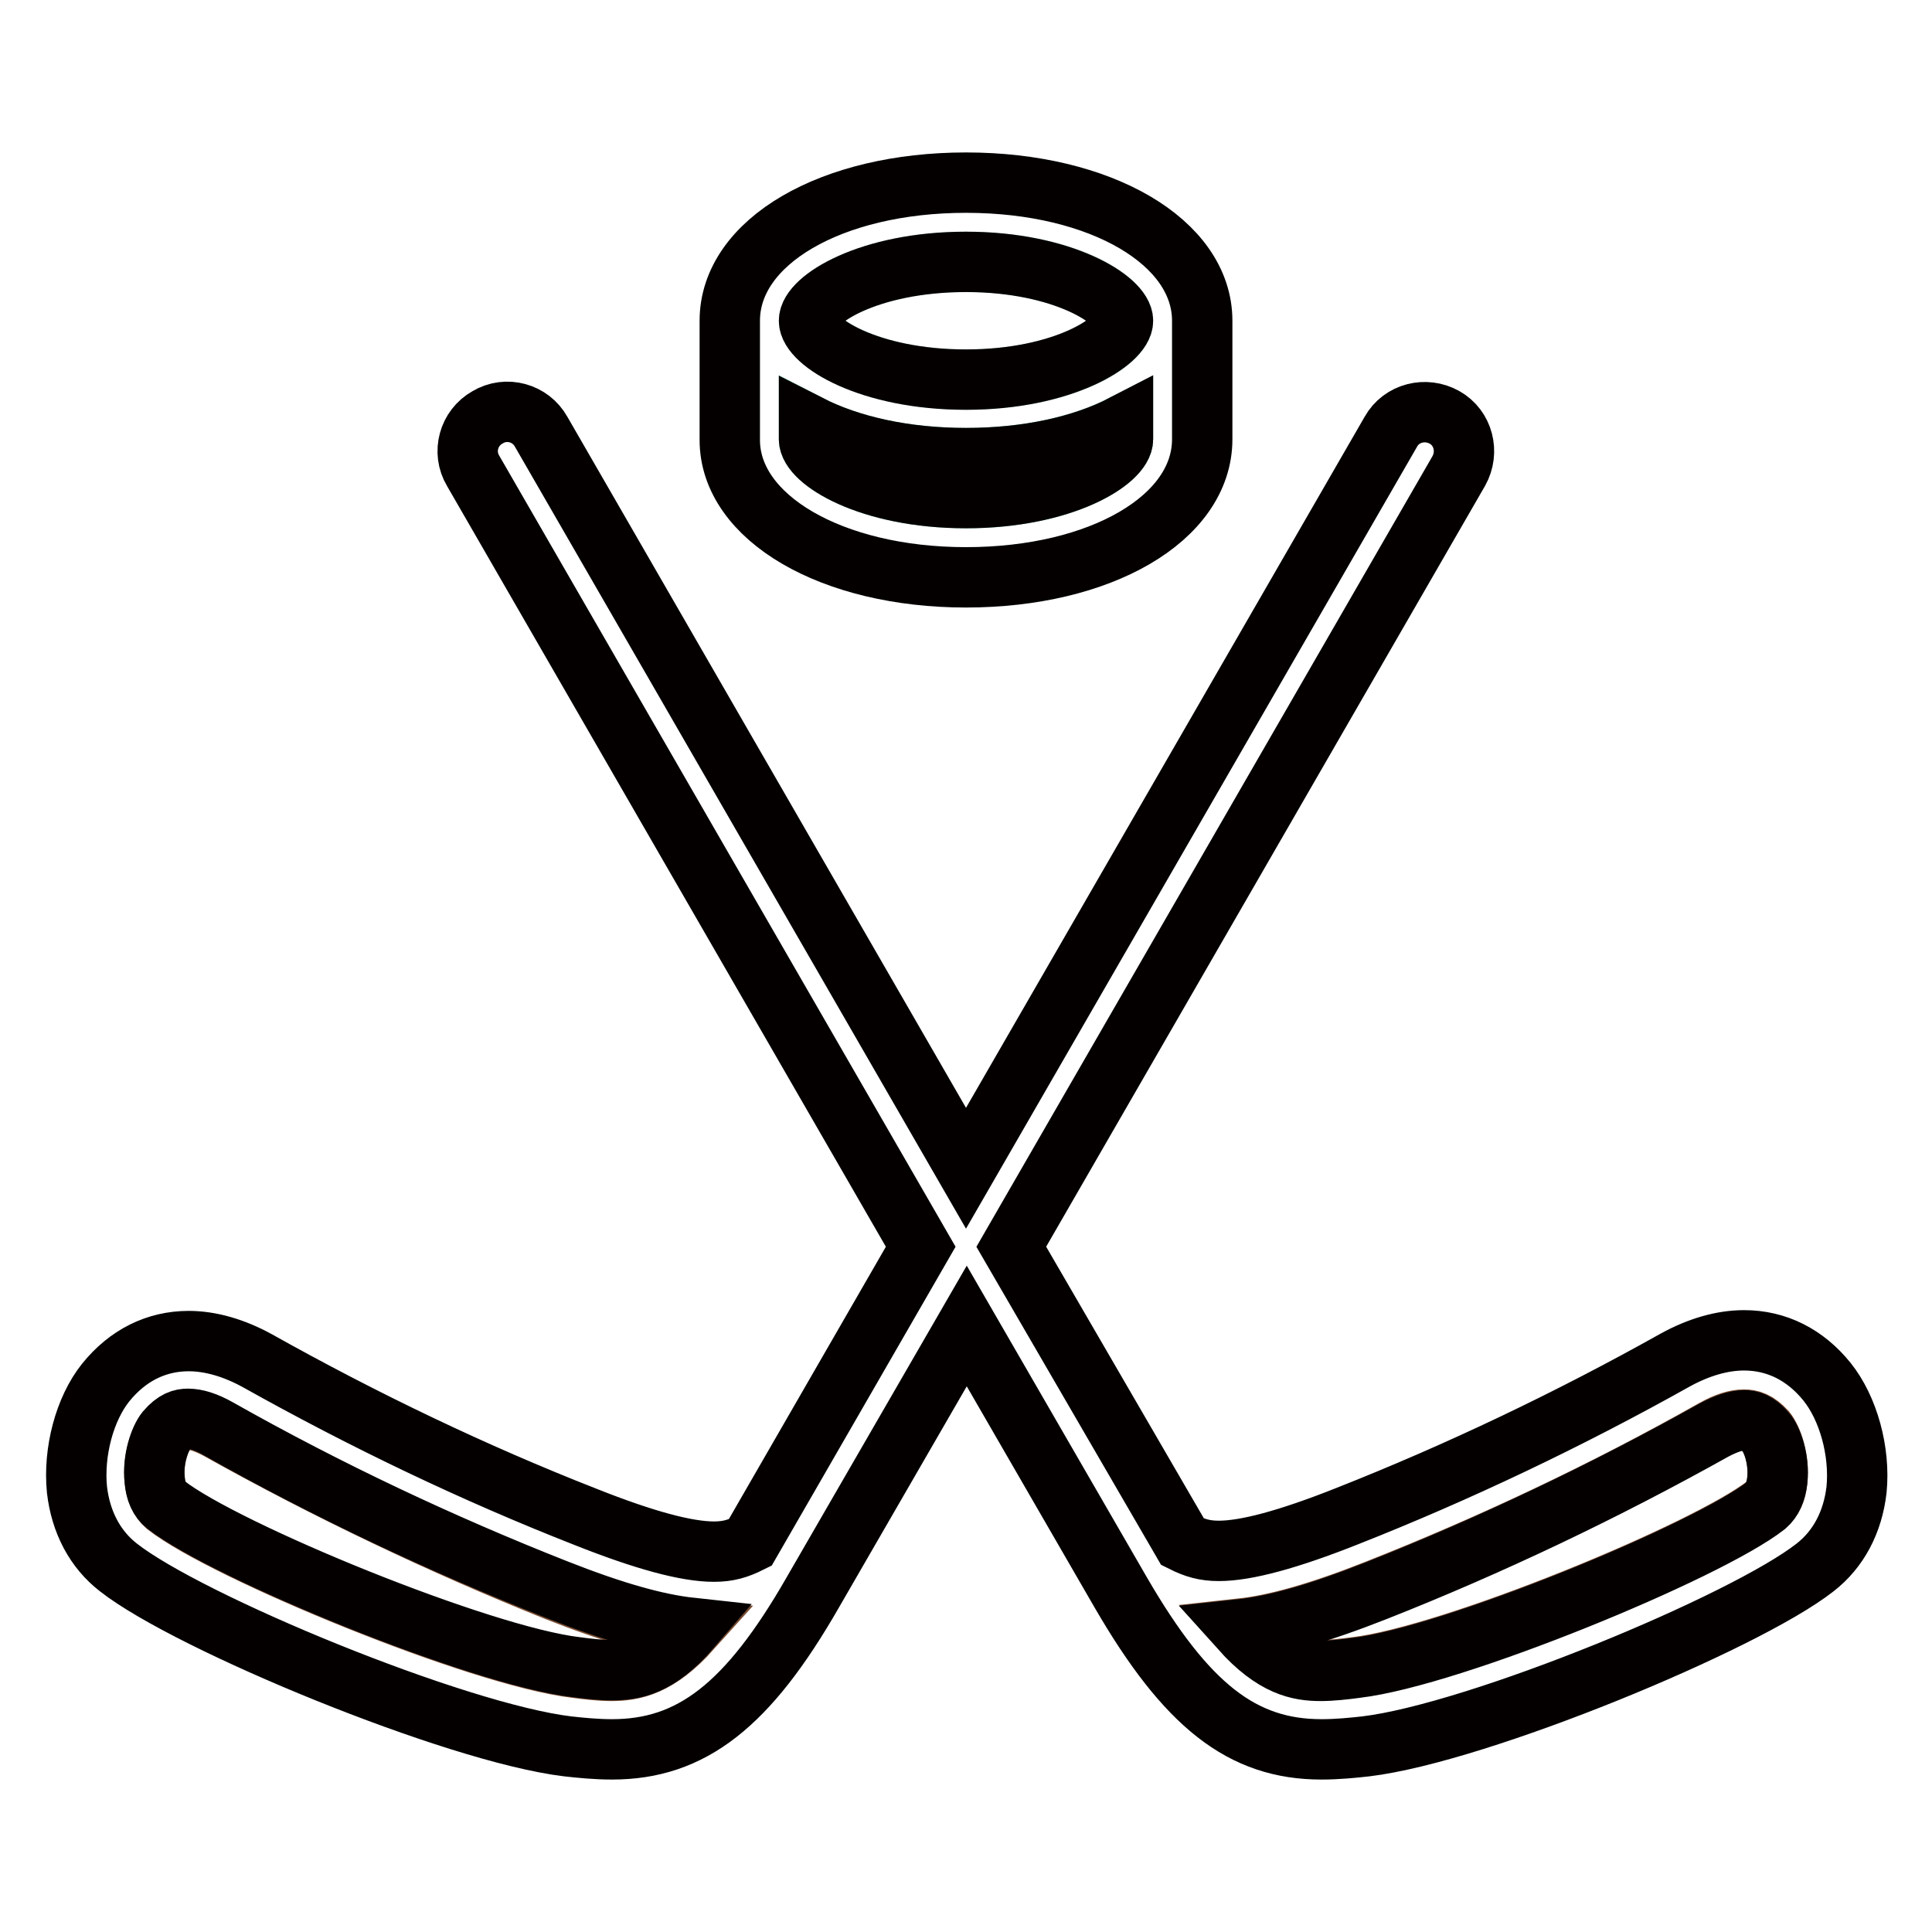
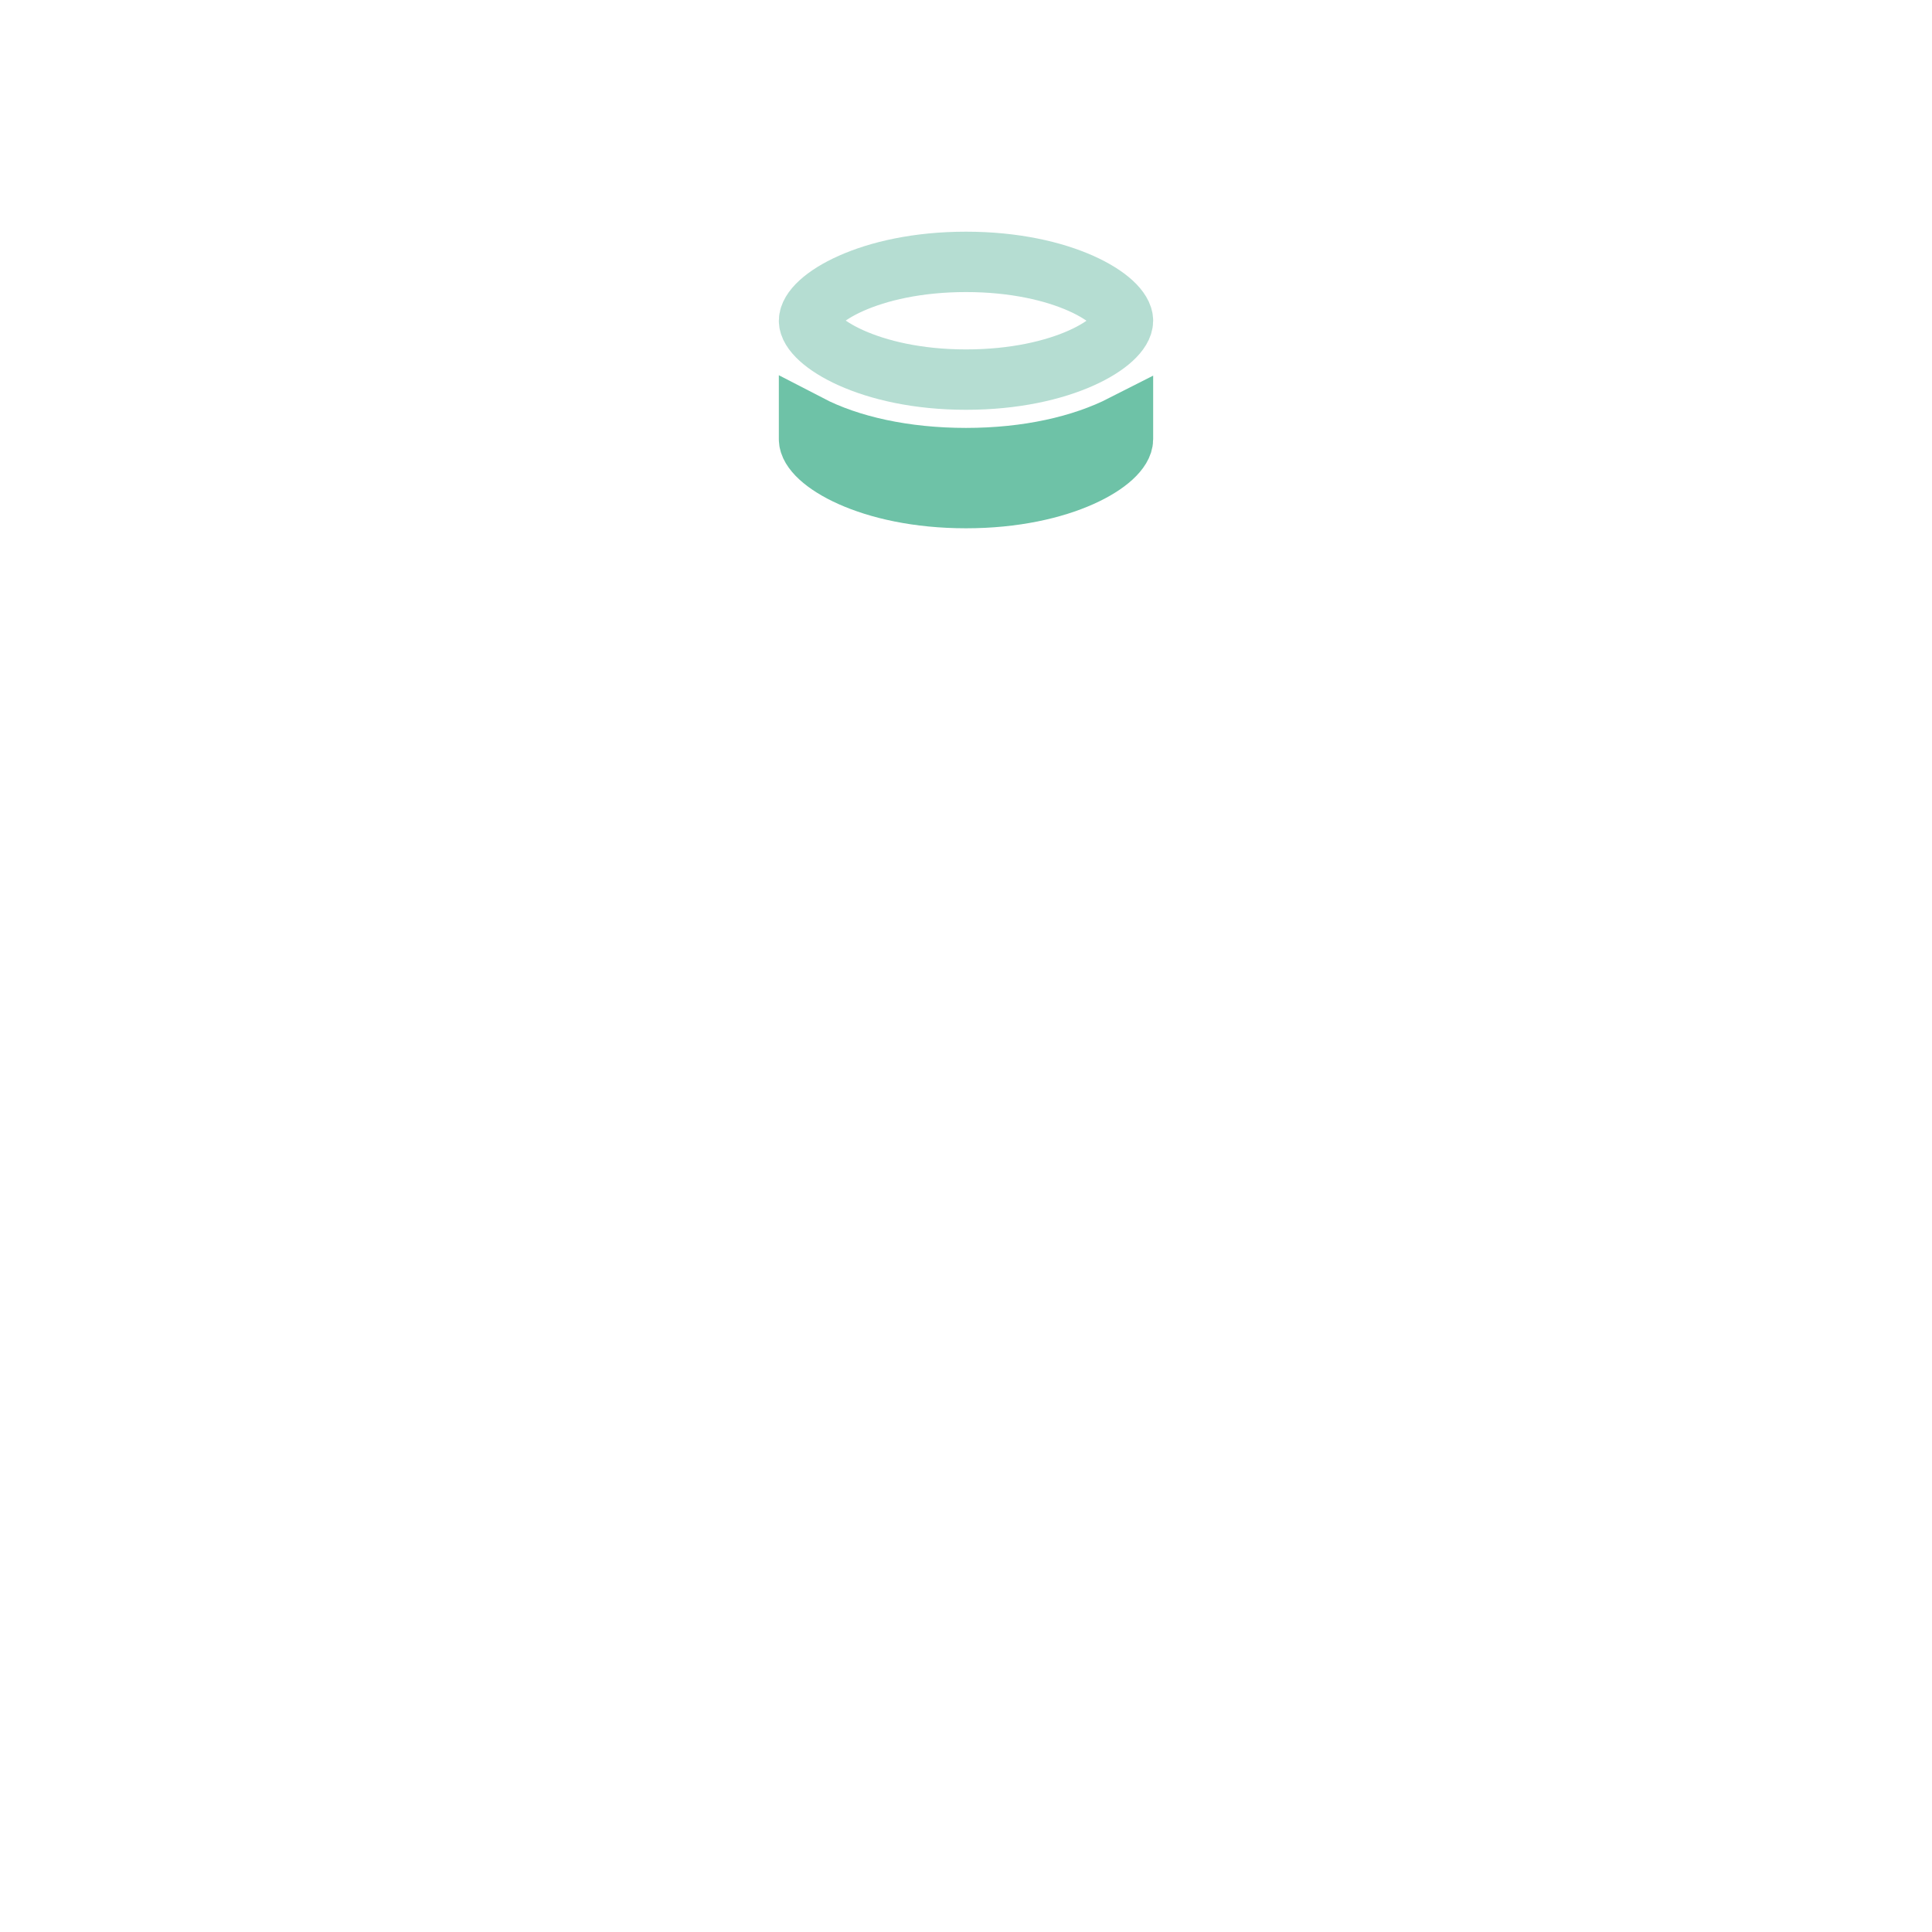
<svg xmlns="http://www.w3.org/2000/svg" version="1.1" x="0px" y="0px" viewBox="0 0 256 256" enable-background="new 0 0 256 256" xml:space="preserve">
  <g>
-     <path stroke-width="8" fill-opacity="0" stroke="#784d33" d="M28.9,189.4c-1.5-0.8-2.9-1.3-4-1.3c-0.8,0-1.7,0.2-2.9,1.6c-0.8,1-1.8,3.7-1.5,6.5 c0.2,1.5,0.7,2.6,1.5,3.3c7.8,6.1,41.6,20,54.3,21.5c1.5,0.2,3.2,0.4,4.7,0.4c2.9,0,6.2-0.6,10.6-5.5c-4.6-0.5-10.3-2.1-17.9-5.1 C58.5,204.7,43.4,197.5,28.9,189.4z M231.1,188.1c-1.1,0-2.4,0.4-4,1.3c-14.5,8.2-29.6,15.3-44.8,21.3c-7.6,3-13.3,4.6-17.9,5.1 c4.4,4.9,7.6,5.5,10.6,5.5c1.5,0,3.2-0.2,4.7-0.4c12.7-1.5,46.5-15.4,54.3-21.5c0.9-0.7,1.4-1.8,1.5-3.3c0.3-2.8-0.7-5.5-1.5-6.5 C232.8,188.3,231.9,188.1,231.1,188.1L231.1,188.1z" />
    <path stroke-width="8" fill-opacity="0" stroke="#6ec2a7" d="M107.2,56.3v1.9c0,2.8,7.9,7.8,20.8,7.8c12.9,0,20.8-5,20.8-7.8v-1.9c-5.5,2.8-12.7,4.4-20.8,4.4 C119.9,60.7,112.6,59.1,107.2,56.3z" />
    <path stroke-width="8" fill-opacity="0" stroke="#b5ddd2" d="M107.2,42.5c0,2.7,7.9,7.8,20.8,7.8c12.9,0,20.8-5,20.8-7.8c0-2.8-7.9-7.8-20.8-7.8 C115.1,34.7,107.2,39.7,107.2,42.5z" />
-     <path stroke-width="8" fill-opacity="0" stroke="#040000" d="M242.1,183.1c-2.9-3.6-6.7-5.5-11-5.5c-2.9,0-6,0.9-9.1,2.6c-14.1,7.9-28.8,14.9-43.5,20.7 c-7.8,3.1-13.4,4.6-17,4.6c-1.9,0-3.2-0.4-4.8-1.2L134,165.2l59.3-102.8c1.4-2.5,0.6-5.7-1.9-7.1c-2.5-1.4-5.7-0.6-7.1,1.9 L128,154.8L71.7,57.2c-1.4-2.5-4.6-3.4-7.1-1.9c-2.5,1.4-3.4,4.6-1.9,7.1L122,165.2l-22.6,39.2c-1.6,0.8-2.9,1.2-4.8,1.2 c-3.6,0-9.2-1.5-17-4.6c-14.8-5.8-29.4-12.8-43.5-20.7c-3.1-1.7-6.2-2.6-9.1-2.6c-4.3,0-8.1,1.9-11,5.5c-2.8,3.5-4.3,9.2-3.8,14.2 c0.5,4.3,2.4,7.9,5.5,10.3c9.3,7.3,44.6,21.9,59.5,23.7c1.8,0.2,3.8,0.4,5.9,0.4c10.5,0,18-5.8,26.6-20.8l20.4-35.3l20.4,35.3 c8.7,15,16.1,20.8,26.6,20.8c2.1,0,4.1-0.2,5.9-0.4c14.9-1.8,50.2-16.4,59.5-23.7c3.1-2.4,5-6,5.5-10.3 C246.5,192.3,244.9,186.6,242.1,183.1L242.1,183.1z M235.5,196.2c-0.2,1.5-0.7,2.6-1.5,3.3c-7.8,6.1-41.6,20-54.3,21.5 c-1.5,0.2-3.2,0.4-4.7,0.4c-2.9,0-6.2-0.6-10.6-5.5c4.6-0.5,10.3-2.1,17.9-5.1c15.2-6,30.3-13.2,44.8-21.3c1.5-0.8,2.9-1.3,4-1.3 c0.8,0,1.7,0.2,2.9,1.6C234.8,190.7,235.8,193.4,235.5,196.2z M81,221.3c-1.5,0-3.2-0.2-4.7-0.4c-12.7-1.5-46.5-15.4-54.3-21.5 c-0.9-0.7-1.4-1.8-1.5-3.3c-0.3-2.8,0.7-5.5,1.5-6.5c1.2-1.4,2.1-1.6,2.9-1.6c1.1,0,2.4,0.4,4,1.3c14.5,8.2,29.6,15.3,44.8,21.3 c7.6,3,13.3,4.6,17.9,5.1C87.2,220.8,84,221.3,81,221.3L81,221.3z" />
-     <path stroke-width="8" fill-opacity="0" stroke="#040000" d="M128,76.5c17.8,0,31.3-7.8,31.3-18.3V42.5c0-10.4-13.4-18.3-31.3-18.3c-17.8,0-31.3,7.8-31.3,18.3v15.8 C96.7,68.6,110.2,76.5,128,76.5z M128,34.7c12.9,0,20.8,5.1,20.8,7.8c0,2.7-7.9,7.8-20.8,7.8c-12.9,0-20.8-5-20.8-7.8 C107.2,39.7,115.1,34.7,128,34.7z M148.8,58.2c0,2.8-7.9,7.8-20.8,7.8c-12.9,0-20.8-5-20.8-7.8v-1.9c5.5,2.8,12.7,4.4,20.8,4.4 s15.4-1.6,20.8-4.4V58.2z" />
  </g>
</svg>